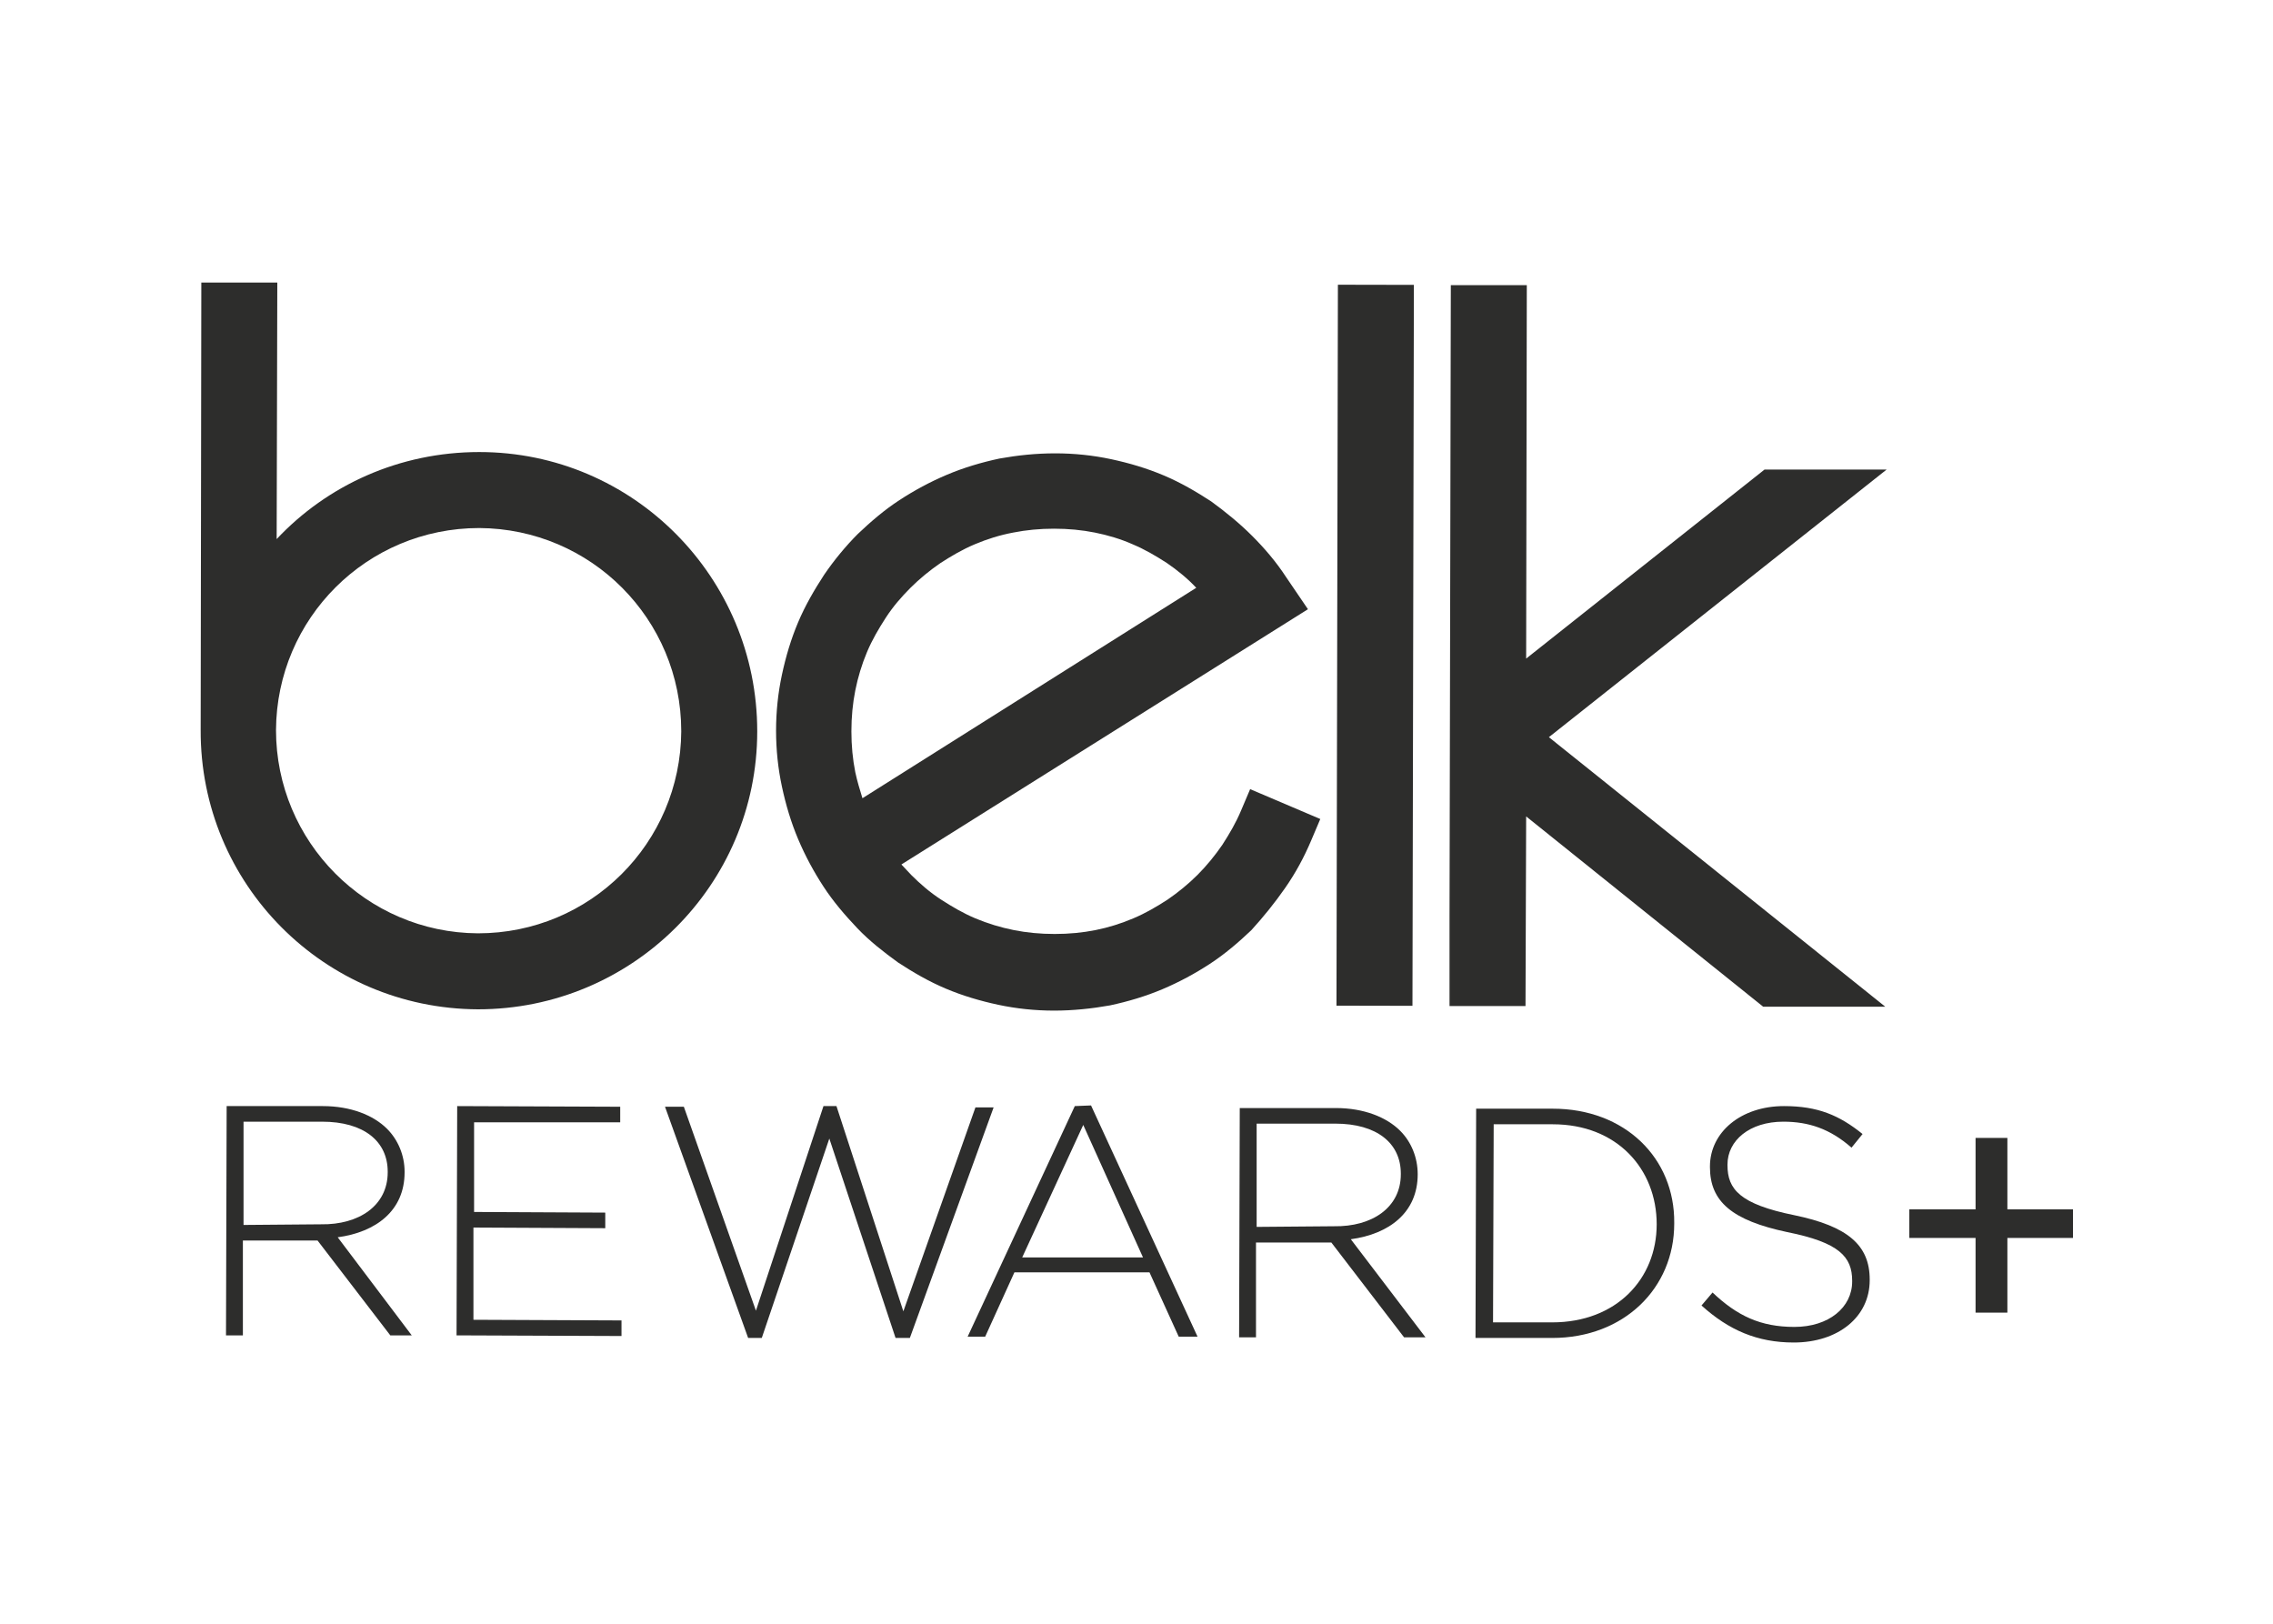
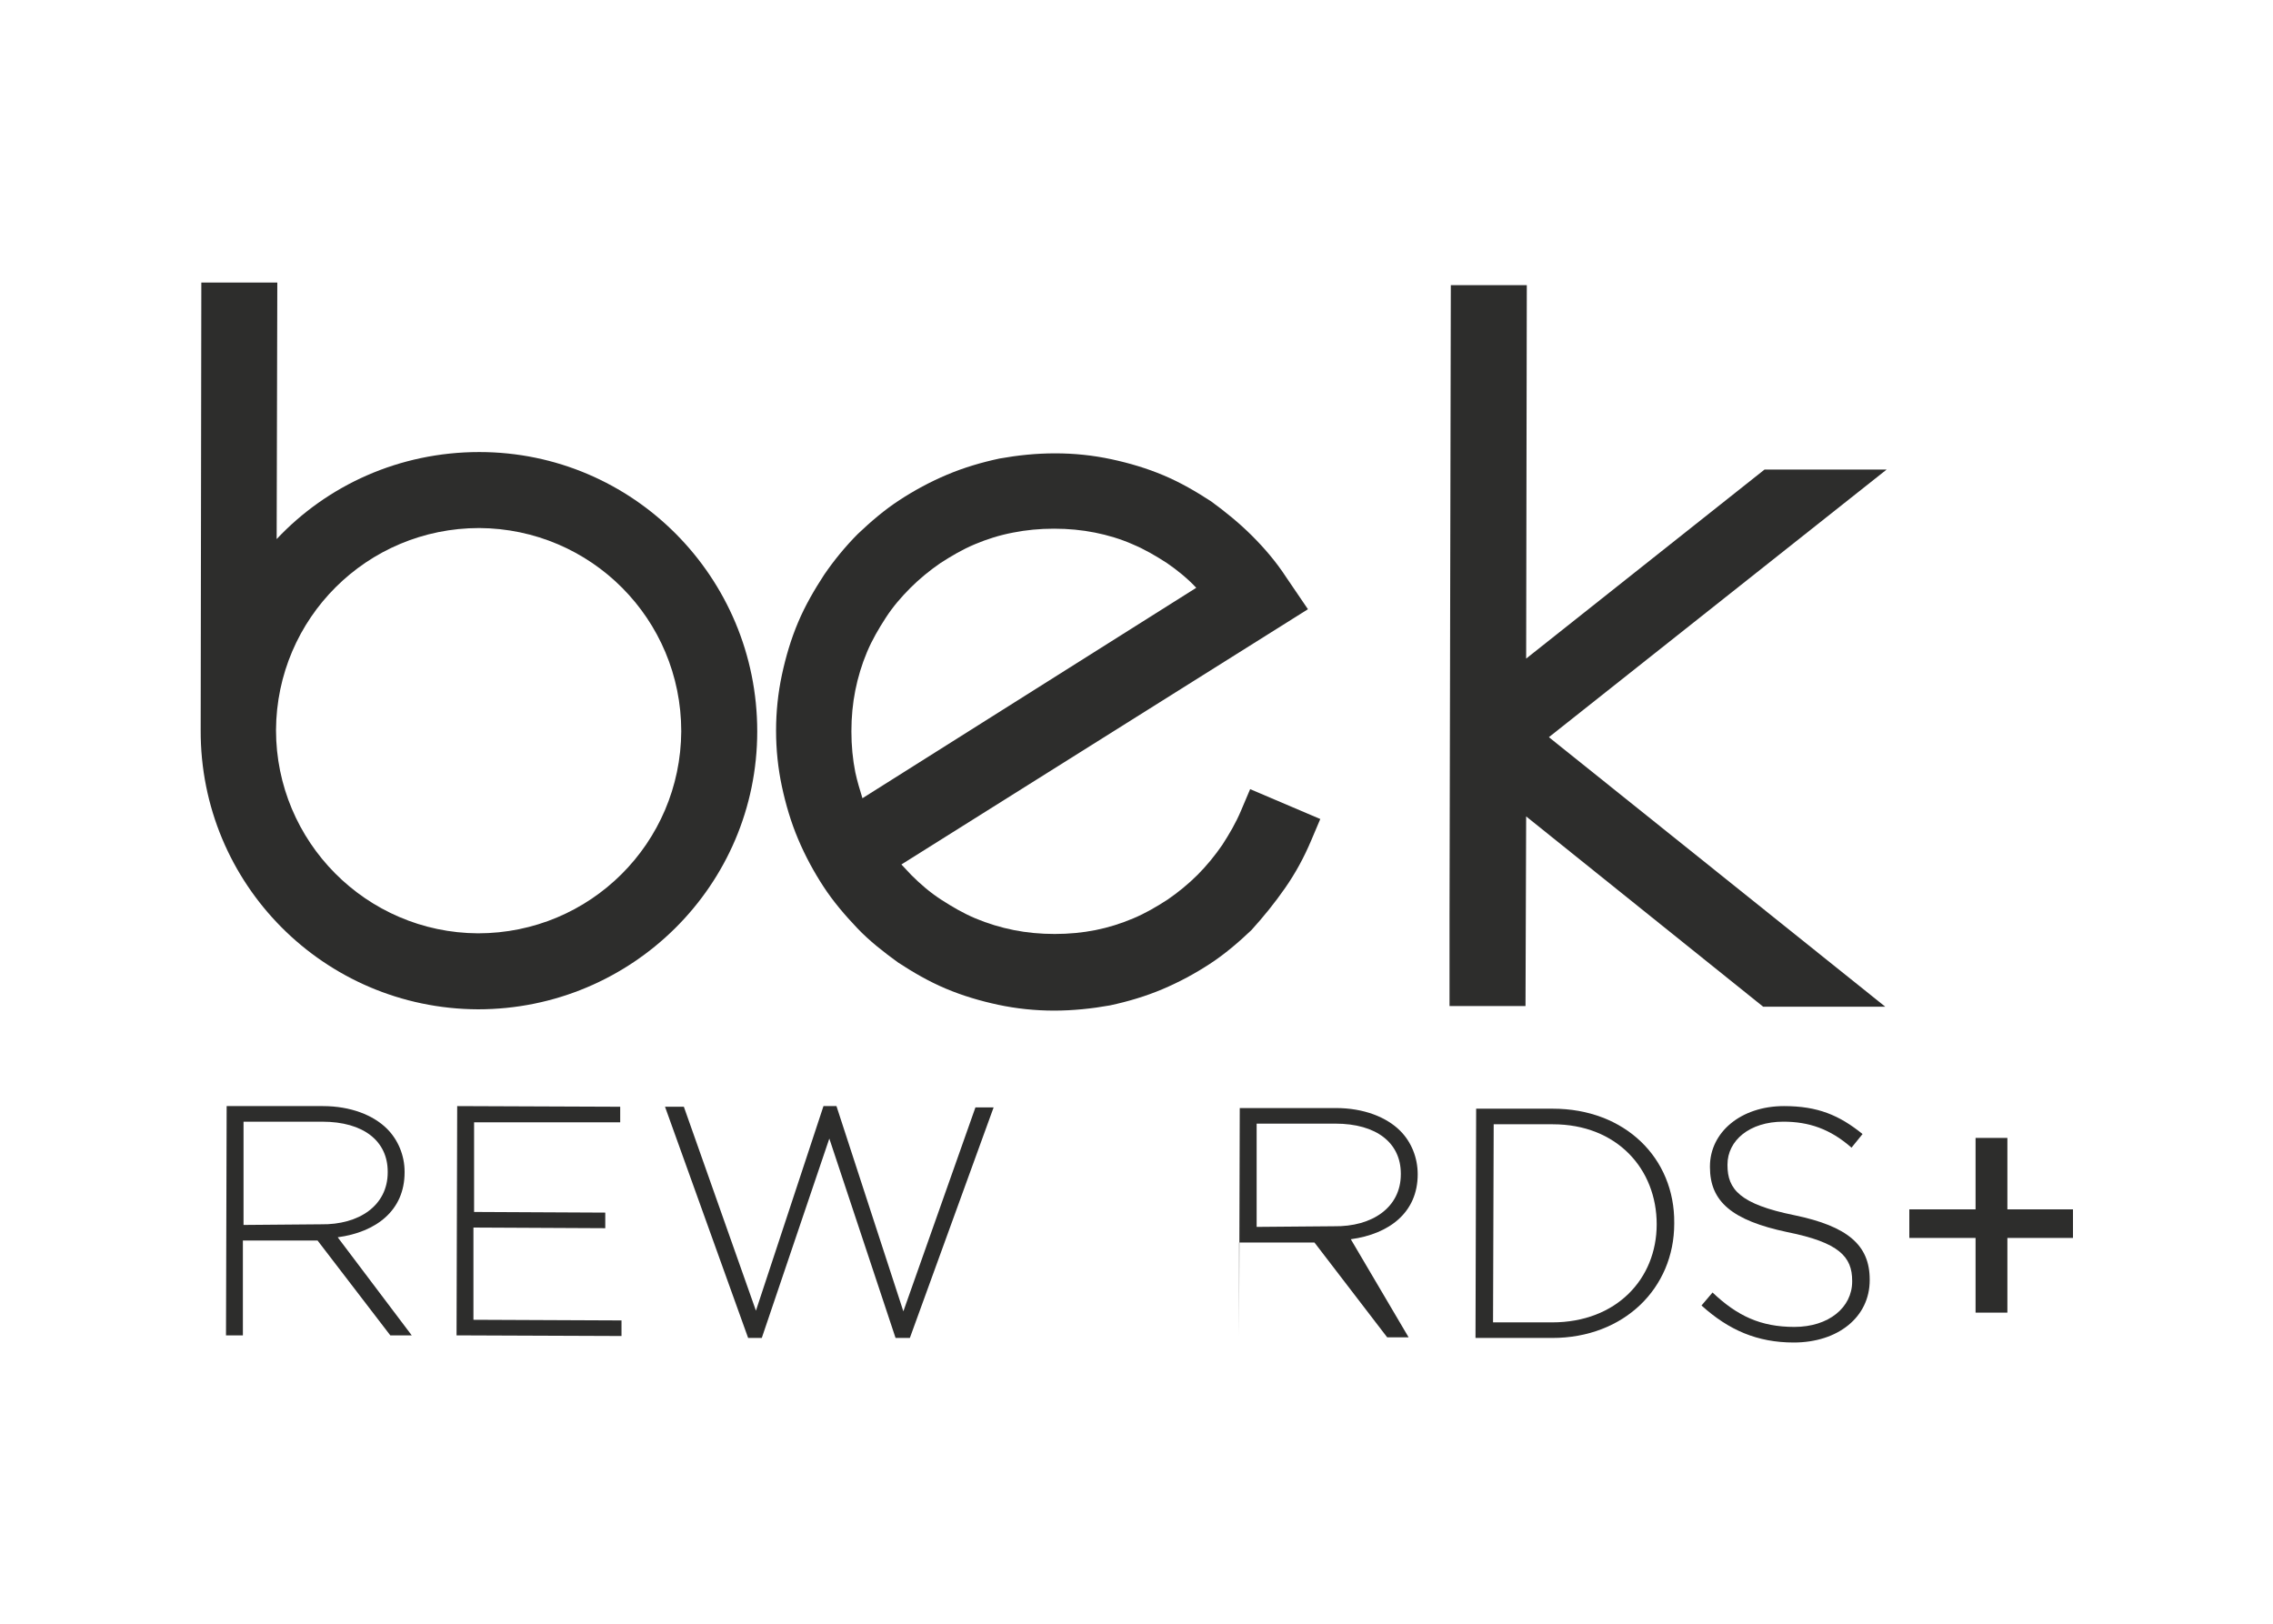
<svg xmlns="http://www.w3.org/2000/svg" version="1.1" id="Layer_1" x="0px" y="0px" viewBox="0 0 350 250" style="enable-background:new 0 0 350 250;" xml:space="preserve">
  <style type="text/css">
	.st0{fill:#2D2D2C;}
</style>
  <g>
    <polygon class="st0" points="150.2,170.5 139.1,201.9 128.8,170.3 126.8,170.3 116.4,201.8 105.3,170.4 102.4,170.4 115.2,206    117.3,206 127.7,175.3 137.9,206 140.1,206 153,170.5  " />
    <polygon class="st0" points="72.9,189 93.2,189.1 93.2,186.7 73,186.6 73,172.8 95.5,172.8 95.5,170.4 70.4,170.3 70.3,205.6    95.7,205.7 95.7,203.3 72.9,203.2  " />
    <path class="st0" d="M62.3,180.5v-0.1c0-2.5-1-4.9-2.7-6.6c-2.1-2.1-5.6-3.5-9.9-3.5l-14.8,0l-0.1,35.3l2.6,0l0-14.6l11.5,0   l11.2,14.6l3.3,0L52,190.5C57.9,189.7,62.3,186.4,62.3,180.5z M37.5,188.6l0-15.9l12.1,0c6.4,0,10.1,3,10.1,7.7v0.1   c0,5.1-4.4,8.1-10.3,8L37.5,188.6z" />
    <path class="st0" d="M73.6,155.4c23.7,0,43-19.1,43-42.8c0-23.7-19.1-43-42.8-43c-12.3,0-23.4,5.1-31.2,13.4l0.1-39.5l-11.7,0   l-0.1,68.9C30.8,136.1,49.9,155.3,73.6,155.4z M42.5,112.4c0.1-17.2,14-31.1,31.3-31.1c17.2,0.1,31.1,14,31.1,31.3   c-0.1,17.2-14,31.1-31.3,31.1C56.4,143.6,42.5,129.6,42.5,112.4L42.5,112.4z" />
-     <rect x="156.2" y="93.5" transform="matrix(1.977425e-03 -1 1 1.977425e-03 111.984 310.853)" class="st0" width="111" height="11.7" />
-     <path class="st0" d="M218.3,180.8L218.3,180.8c0-2.6-1-5-2.7-6.7c-2.1-2.1-5.6-3.5-9.9-3.5l-14.8,0l-0.1,35.3l2.6,0l0-14.6l11.6,0   l11.2,14.6l3.3,0L208,190.8C213.9,190,218.3,186.7,218.3,180.8z M193.5,188.9l0-15.9l12.1,0c6.4,0,10.1,3,10.1,7.7v0.1   c0,5.1-4.4,8.1-10.3,8L193.5,188.9z" />
+     <path class="st0" d="M218.3,180.8L218.3,180.8c0-2.6-1-5-2.7-6.7c-2.1-2.1-5.6-3.5-9.9-3.5l-14.8,0l-0.1,35.3l0-14.6l11.6,0   l11.2,14.6l3.3,0L208,190.8C213.9,190,218.3,186.7,218.3,180.8z M193.5,188.9l0-15.9l12.1,0c6.4,0,10.1,3,10.1,7.7v0.1   c0,5.1-4.4,8.1-10.3,8L193.5,188.9z" />
    <path class="st0" d="M276.3,187.1c-8.4-1.7-10.3-4-10.3-7.7v-0.1c0-3.7,3.4-6.6,8.6-6.6c3.9,0,7.2,1.1,10.5,4l1.7-2.1   c-3.6-2.9-6.9-4.3-12.1-4.3c-6.6,0-11.4,4-11.4,9.3v0.1c0,5.3,3.4,8.2,11.9,10c8,1.6,10,3.8,10,7.5v0.1c0,4-3.6,7-8.9,7   c-5.2,0-8.8-1.7-12.6-5.3l-1.7,2c4.2,3.8,8.6,5.7,14.2,5.7c6.8,0,11.7-3.9,11.7-9.6v-0.1C287.9,191.7,284.5,188.8,276.3,187.1z" />
    <path class="st0" d="M197.9,136.7c1.6-2.3,2.9-4.7,4-7.3l1.4-3.3l-10.8-4.6l-1.4,3.3c-0.8,1.9-1.8,3.6-2.9,5.3   c-1.1,1.6-2.4,3.2-3.8,4.6c-1.4,1.4-3,2.7-4.6,3.8c-1.7,1.1-3.4,2.1-5.3,2.9c-1.9,0.8-3.8,1.4-5.8,1.8c-2,0.4-4.1,0.6-6.3,0.6   c-2.2,0-4.3-0.2-6.3-0.6c-2-0.4-4-1-5.9-1.8c-1.9-0.8-3.6-1.8-5.3-2.9c-1.7-1.1-3.2-2.4-4.6-3.8c-0.5-0.5-1-1.1-1.5-1.6l62.6-39.3   l-3.4-5c-1.5-2.3-3.3-4.4-5.2-6.3c-1.9-1.9-4.1-3.7-6.3-5.3c-2.3-1.5-4.7-2.9-7.3-4c-2.6-1.1-5.3-1.9-8.1-2.5   c-2.8-0.6-5.7-0.9-8.6-0.9c-3,0-5.8,0.3-8.6,0.8c-2.8,0.6-5.5,1.4-8.1,2.5c-2.6,1.1-5,2.4-7.3,3.9c-2.3,1.5-4.4,3.3-6.4,5.2   c-1.9,1.9-3.7,4.1-5.2,6.3c-1.5,2.3-2.9,4.7-4,7.3c-1.1,2.6-1.9,5.3-2.5,8.1c-0.6,2.8-0.9,5.7-0.9,8.6c0,2.9,0.3,5.8,0.9,8.6   c0.6,2.8,1.4,5.5,2.5,8.1c1.1,2.6,2.4,5,3.9,7.3c1.5,2.3,3.3,4.4,5.2,6.4c1.9,2,4.1,3.7,6.3,5.3c2.3,1.5,4.7,2.9,7.3,4   c2.6,1.1,5.3,1.9,8.1,2.5c2.8,0.6,5.7,0.9,8.6,0.9c2.9,0,5.8-0.3,8.6-0.8c2.8-0.6,5.5-1.4,8.1-2.5c2.6-1.1,5-2.4,7.3-3.9   c2.3-1.5,4.4-3.3,6.4-5.2C194.6,141.1,196.3,139,197.9,136.7z M132.8,122.9c-0.4-1.3-0.8-2.6-1.1-4c-0.4-2-0.6-4.1-0.6-6.3   c0-2.2,0.2-4.3,0.6-6.3c0.4-2,1-4,1.8-5.9c0.8-1.9,1.8-3.6,2.9-5.3c1.1-1.7,2.4-3.2,3.8-4.6c1.4-1.4,3-2.7,4.6-3.8   c1.7-1.1,3.4-2.1,5.3-2.9c1.9-0.8,3.8-1.4,5.9-1.8c2-0.4,4.1-0.6,6.3-0.6c2.2,0,4.3,0.2,6.3,0.6c2,0.4,4,1,5.8,1.8   c1.9,0.8,3.6,1.8,5.3,2.9c1.6,1.1,3.2,2.4,4.5,3.8L132.8,122.9z" />
-     <path class="st0" d="M165.5,170.3L149,205.8l2.7,0l4.5-9.9l20.8,0l4.5,9.9l2.9,0l-16.4-35.6L165.5,170.3z M157.4,193.6l9.4-20.4   l9.2,20.4L157.4,193.6z" />
    <path class="st0" d="M239.1,170.7l-11.8,0l-0.1,35.3l11.8,0c11.1,0,18.8-7.7,18.8-17.6v-0.1C257.9,178.3,250.2,170.7,239.1,170.7z    M255.1,188.5c0,8.4-6.2,15.1-16.1,15.1l-9.1,0l0.1-30.5l9.1,0C249,173.1,255.1,180,255.1,188.5L255.1,188.5z" />
    <polygon class="st0" points="271.7,72.3 235,101.4 235.1,43.9 223.4,43.9 223.2,141.2 223.2,154.9 234.9,154.9 235,125.7    271.5,155 290.3,155 238.5,113.5 290.5,72.3  " />
    <polygon class="st0" points="309.1,186.2 309.1,175.2 304.2,175.2 304.2,186.2 294,186.2 294,190.6 304.2,190.6 304.2,202.1    309.1,202.1 309.1,190.6 319.2,190.6 319.2,186.2  " />
  </g>
</svg>